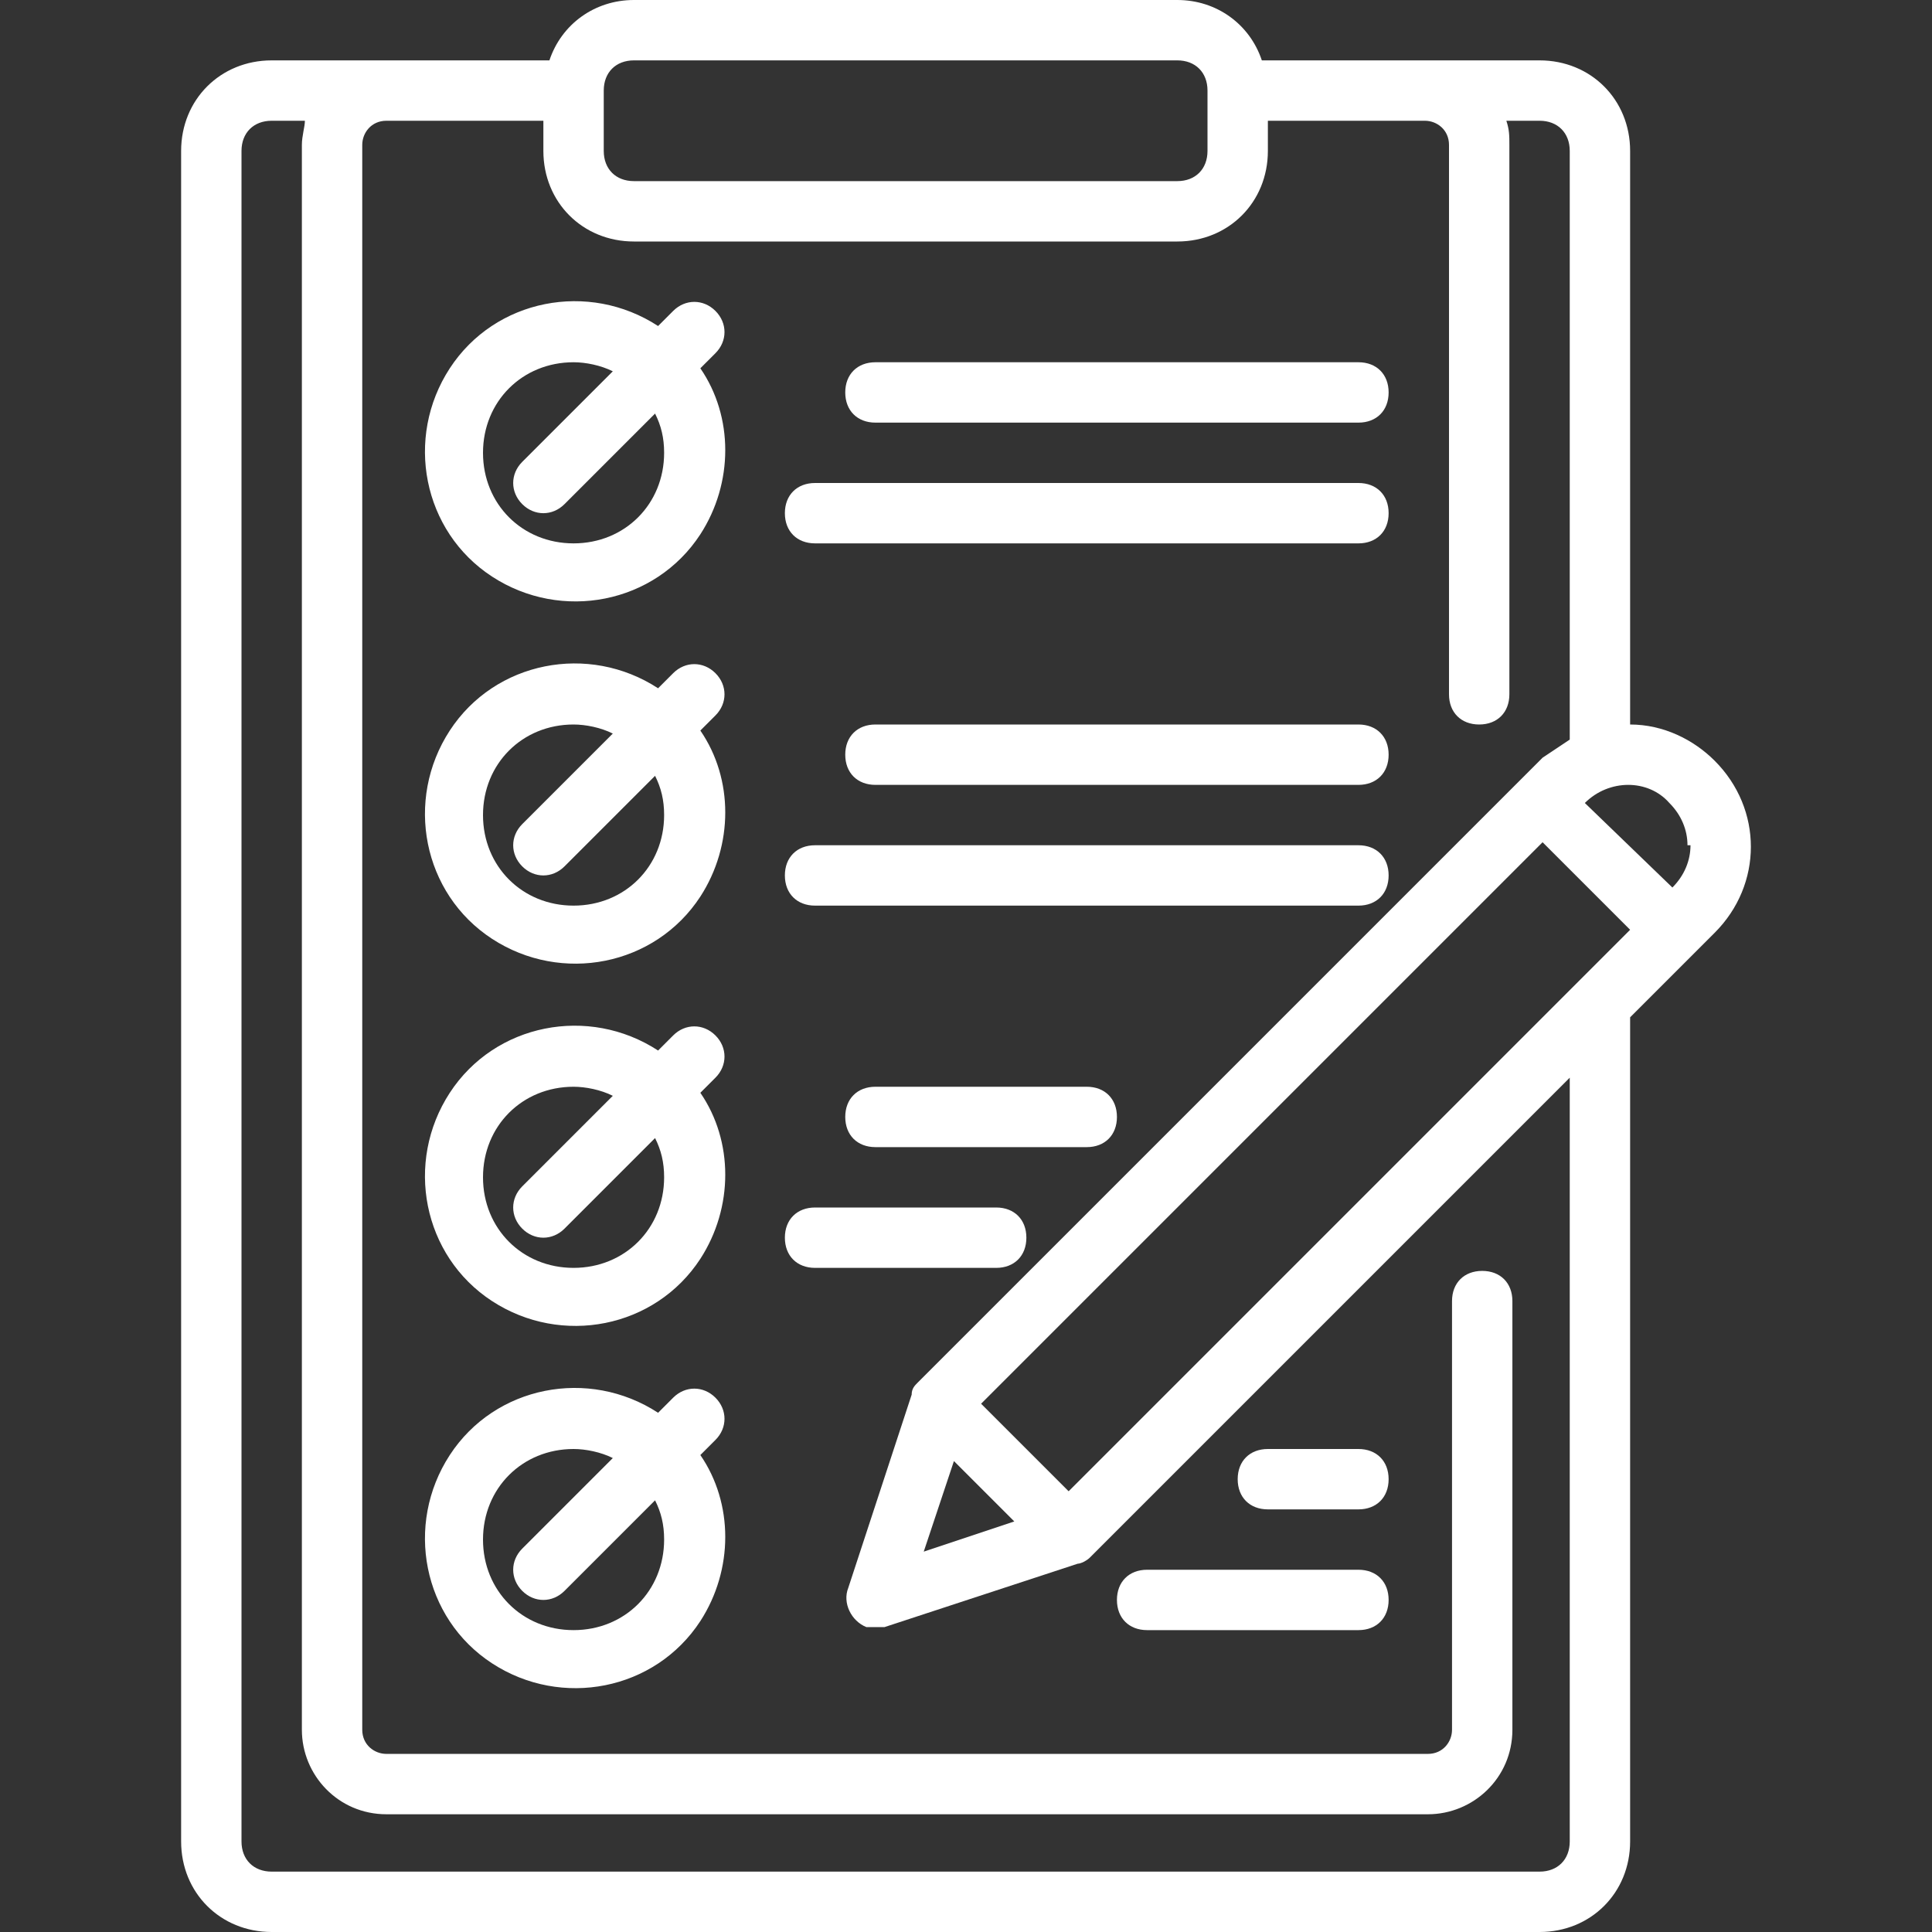
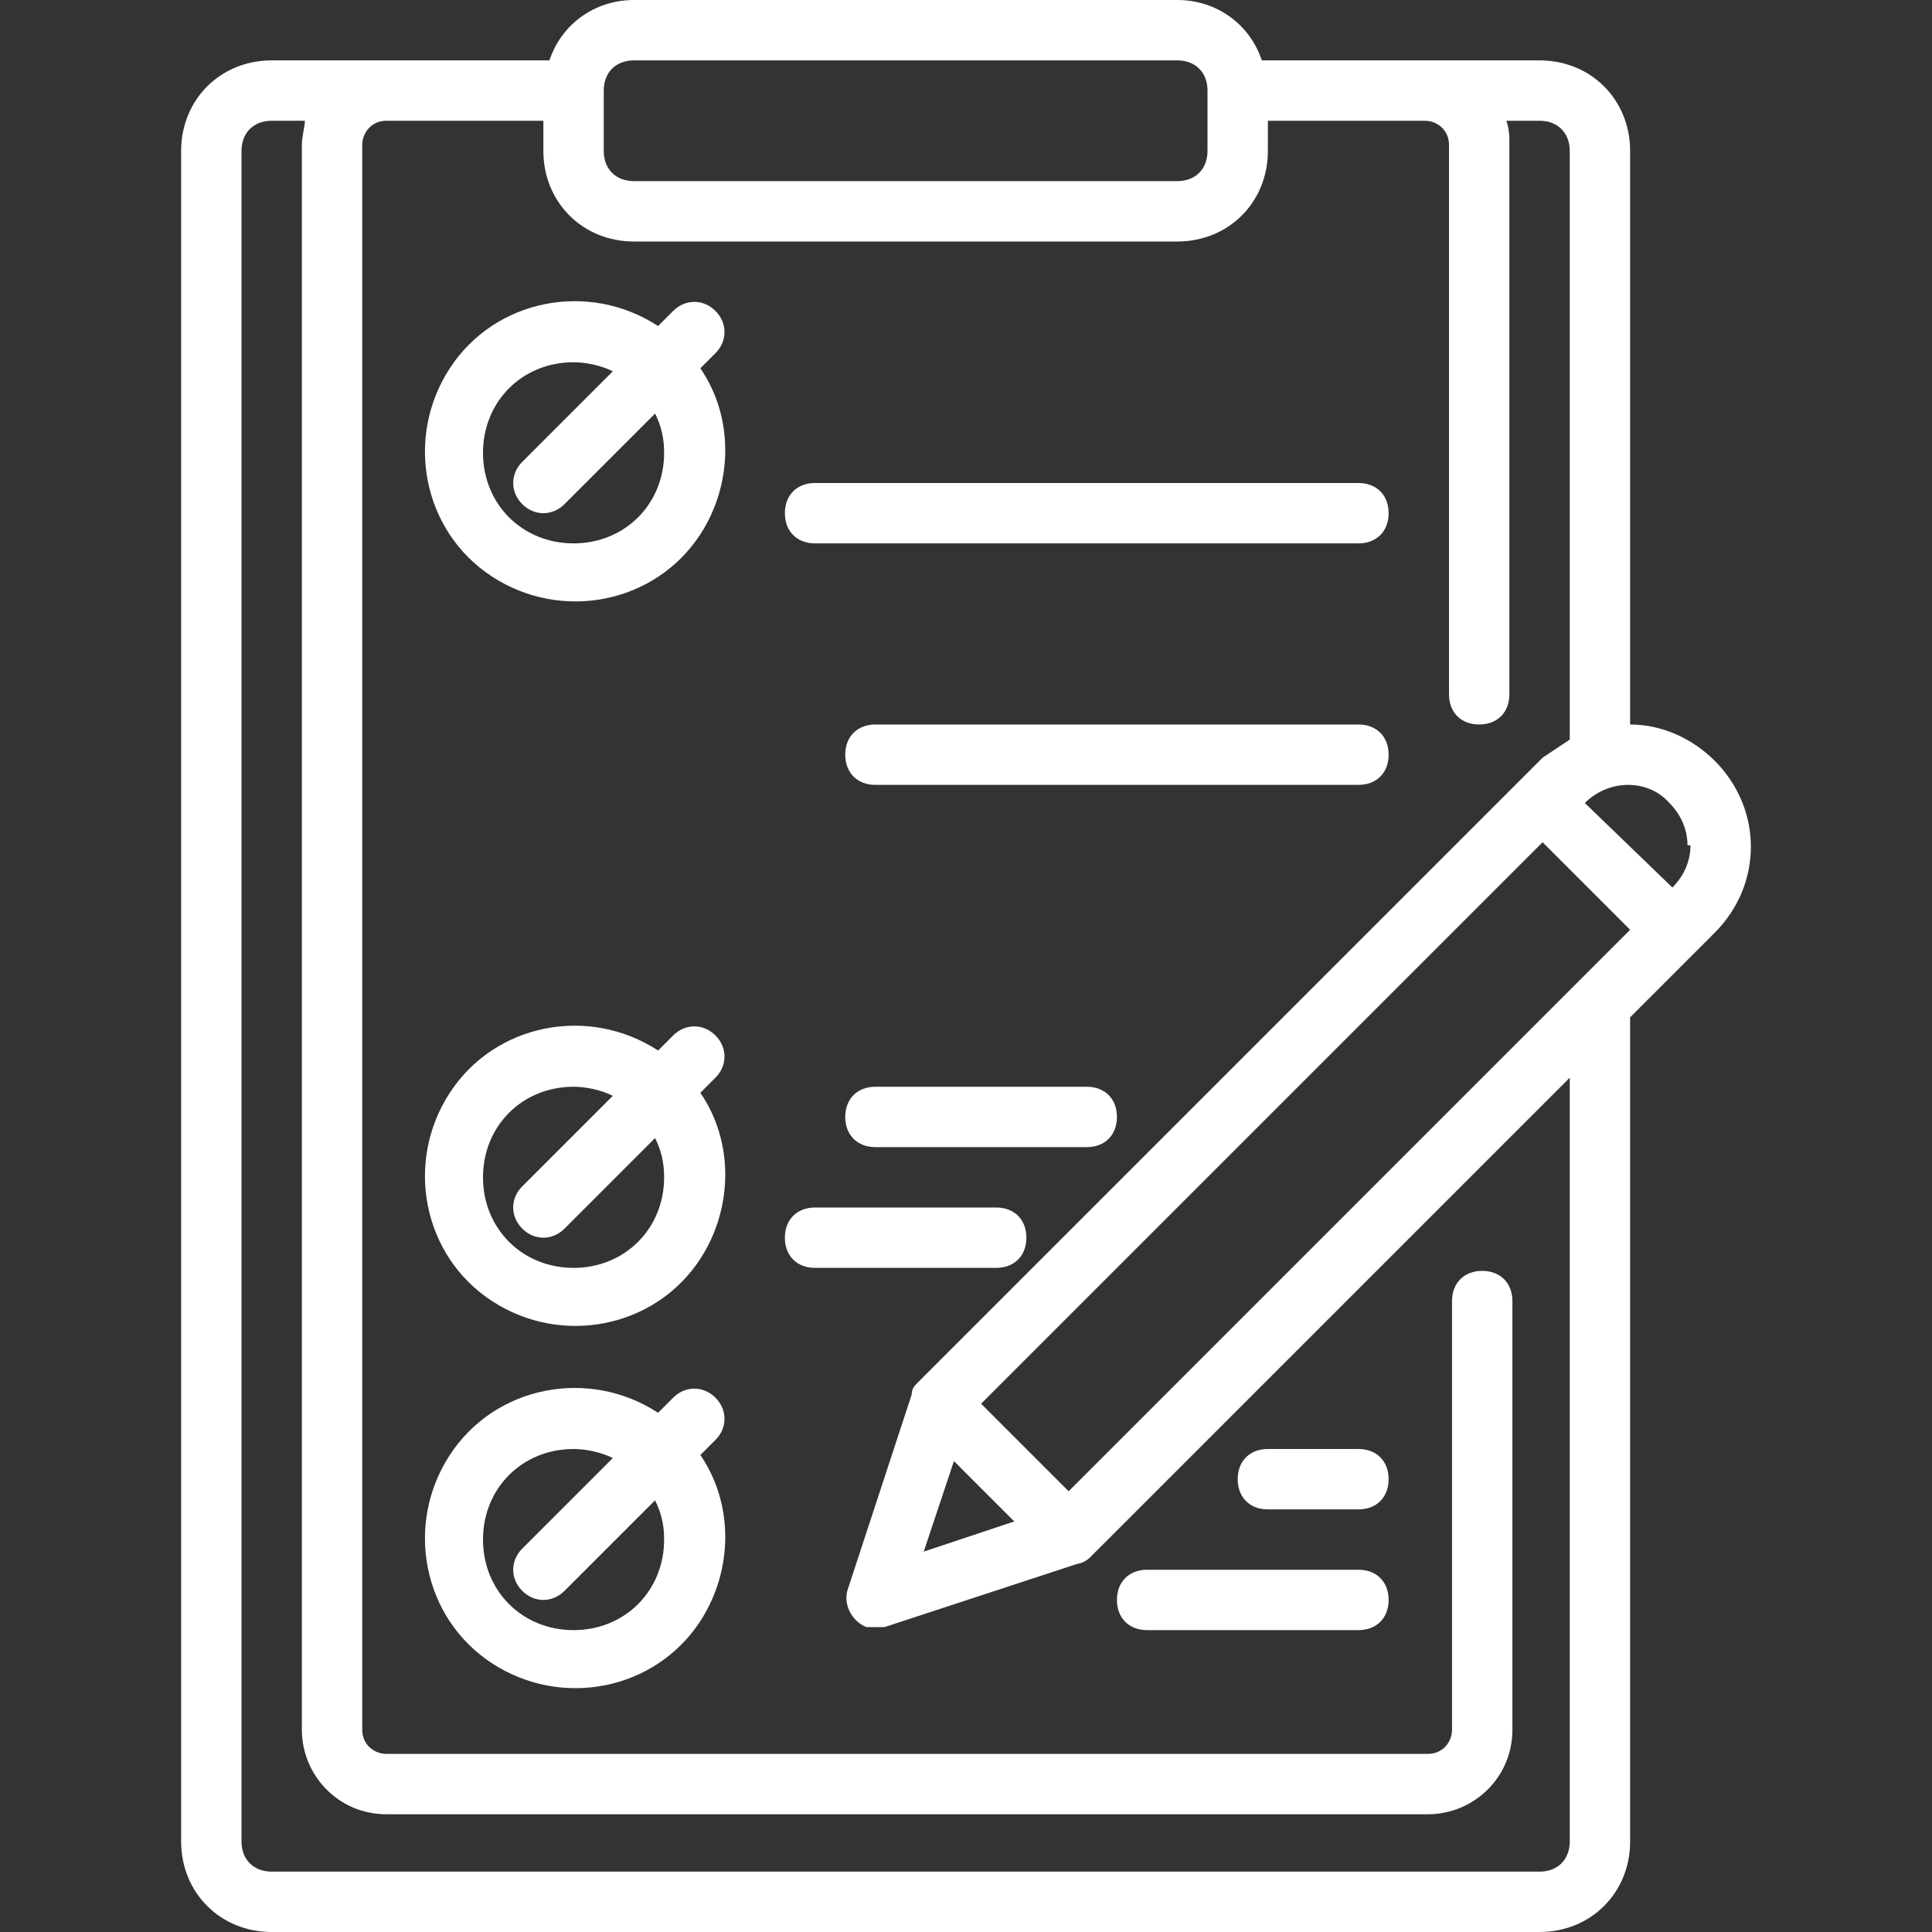
<svg xmlns="http://www.w3.org/2000/svg" id="Layer_1" viewBox="0 0 64 64">
  <rect x="0" y="0" width="64" height="64" fill="#333333" stroke="none" />
  <defs>
    <style>      .st0 {        fill: #fff;      }    </style>
  </defs>
  <g id="Layer_13">
    <path class="st0" d="M23.7,10.3c-.4-.4-1-.4-1.4,0l-.5.5c-2.3-1.5-5.4-.9-6.9,1.4-1.5,2.3-.9,5.4,1.4,6.9s5.4.9,6.9-1.4c1.1-1.7,1.1-3.9,0-5.5l.5-.5c.4-.4.4-1,0-1.4ZM22,15c0,1.7-1.3,3-3,3s-3-1.3-3-3,1.3-3,3-3c.4,0,.9.1,1.3.3l-3,3c-.4.4-.4,1,0,1.4.4.4,1,.4,1.4,0,0,0,0,0,0,0l3-3c.2.4.3.8.3,1.3Z" />
    <path class="st0" d="M23.7,34.3c-.4-.4-1-.4-1.4,0l-.5.5c-2.3-1.5-5.4-.9-6.9,1.4-1.5,2.3-.9,5.4,1.4,6.9,2.3,1.5,5.4.9,6.9-1.4,1.1-1.7,1.1-3.9,0-5.5l.5-.5c.4-.4.4-1,0-1.4ZM22,39c0,1.7-1.3,3-3,3s-3-1.3-3-3,1.3-3,3-3c.4,0,.9.1,1.3.3l-3,3c-.4.4-.4,1,0,1.4.4.4,1,.4,1.4,0,0,0,0,0,0,0l3-3c.2.4.3.8.3,1.3Z" />
-     <path class="st0" d="M23.7,22.3c-.4-.4-1-.4-1.4,0l-.5.5c-2.3-1.5-5.4-.9-6.9,1.4-1.5,2.3-.9,5.4,1.4,6.9,2.3,1.5,5.4.9,6.9-1.4,1.1-1.7,1.1-3.9,0-5.5l.5-.5c.4-.4.4-1,0-1.4ZM22,27c0,1.7-1.3,3-3,3s-3-1.3-3-3,1.3-3,3-3c.4,0,.9.1,1.3.3l-3,3c-.4.4-.4,1,0,1.4.4.4,1,.4,1.4,0,0,0,0,0,0,0l3-3c.2.4.3.8.3,1.3Z" />
    <path class="st0" d="M23.7,46.3c-.4-.4-1-.4-1.4,0l-.5.5c-2.3-1.5-5.4-.9-6.9,1.4-1.5,2.3-.9,5.4,1.4,6.9,2.3,1.5,5.4.9,6.9-1.4,1.1-1.7,1.1-3.9,0-5.5l.5-.5c.4-.4.4-1,0-1.4ZM22,51c0,1.7-1.3,3-3,3s-3-1.3-3-3,1.3-3,3-3c.4,0,.9.1,1.3.3l-3,3c-.4.4-.4,1,0,1.4.4.4,1,.4,1.4,0,0,0,0,0,0,0l3-3c.2.4.3.8.3,1.3Z" />
-     <path class="st0" d="M29,14h16c.6,0,1-.4,1-1s-.4-1-1-1h-16c-.6,0-1,.4-1,1s.4,1,1,1Z" />
    <path class="st0" d="M27,18h18c.6,0,1-.4,1-1s-.4-1-1-1h-18c-.6,0-1,.4-1,1s.4,1,1,1Z" />
    <path class="st0" d="M45,24h-16c-.6,0-1,.4-1,1s.4,1,1,1h16c.6,0,1-.4,1-1s-.4-1-1-1Z" />
-     <path class="st0" d="M27,30h18c.6,0,1-.4,1-1s-.4-1-1-1h-18c-.6,0-1,.4-1,1s.4,1,1,1Z" />
    <path class="st0" d="M36,36h-7c-.6,0-1,.4-1,1s.4,1,1,1h7c.6,0,1-.4,1-1s-.4-1-1-1Z" />
    <path class="st0" d="M34,41c0-.6-.4-1-1-1h-6c-.6,0-1,.4-1,1s.4,1,1,1h6c.6,0,1-.4,1-1Z" />
    <path class="st0" d="M42,50h3c.6,0,1-.4,1-1s-.4-1-1-1h-3c-.6,0-1,.4-1,1s.4,1,1,1Z" />
    <path class="st0" d="M38,54h7c.6,0,1-.4,1-1s-.4-1-1-1h-7c-.6,0-1,.4-1,1s.4,1,1,1Z" />
    <path class="st0" d="M56.8,25.2c-.7-.7-1.7-1.2-2.8-1.2V5c0-1.7-1.3-3-3-3h-9.2c-.4-1.2-1.5-2-2.8-2h-18c-1.3,0-2.4.8-2.8,2h-9.2c-1.7,0-3,1.3-3,3v56c0,1.7,1.3,3,3,3h42c1.7,0,3-1.3,3-3v-27.3l2.1-2.1.7-.7c1.6-1.6,1.6-4.1,0-5.7,0,0,0,0,0,0h0ZM56,28c0,.5-.2,1-.6,1.4h0s-2.9-2.8-2.9-2.8h0c.8-.8,2.1-.8,2.8,0,0,0,0,0,0,0,.4.4.6.9.6,1.4ZM35.4,49.4l-2.9-2.9,18.6-18.6,2.9,2.9-18.6,18.6ZM31.6,48.4l2,2-3,1,1-3ZM21,2h18c.6,0,1,.4,1,1v2c0,.6-.4,1-1,1h-18c-.6,0-1-.4-1-1v-2c0-.6.4-1,1-1ZM52,61c0,.6-.4,1-1,1H9c-.6,0-1-.4-1-1V5c0-.6.4-1,1-1h1.1c0,.2-.1.5-.1.8v52.5c0,1.5,1.2,2.8,2.8,2.8h34.5c1.5,0,2.8-1.2,2.8-2.8v-14.2c0-.6-.4-1-1-1s-1,.4-1,1v14.2c0,.4-.3.8-.8.8H12.8c-.4,0-.8-.3-.8-.8h0V4.8c0-.4.3-.8.8-.8h5.2v1c0,1.7,1.3,3,3,3h18c1.7,0,3-1.3,3-3v-1h5.2c.4,0,.8.3.8.8h0v18.2c0,.6.4,1,1,1s1-.4,1-1V4.8c0-.3,0-.5-.1-.8h1.1c.6,0,1,.4,1,1v19.5c-.3.2-.6.4-.9.6l-.7.7-20,20c-.1.1-.2.2-.2.4l-2.1,6.4c-.2.5.1,1.1.6,1.3.1,0,.2,0,.3,0,.1,0,.2,0,.3,0l6.4-2.1c.1,0,.3-.1.4-.2l15.9-15.9v25.3Z" />
  </g>
</svg>